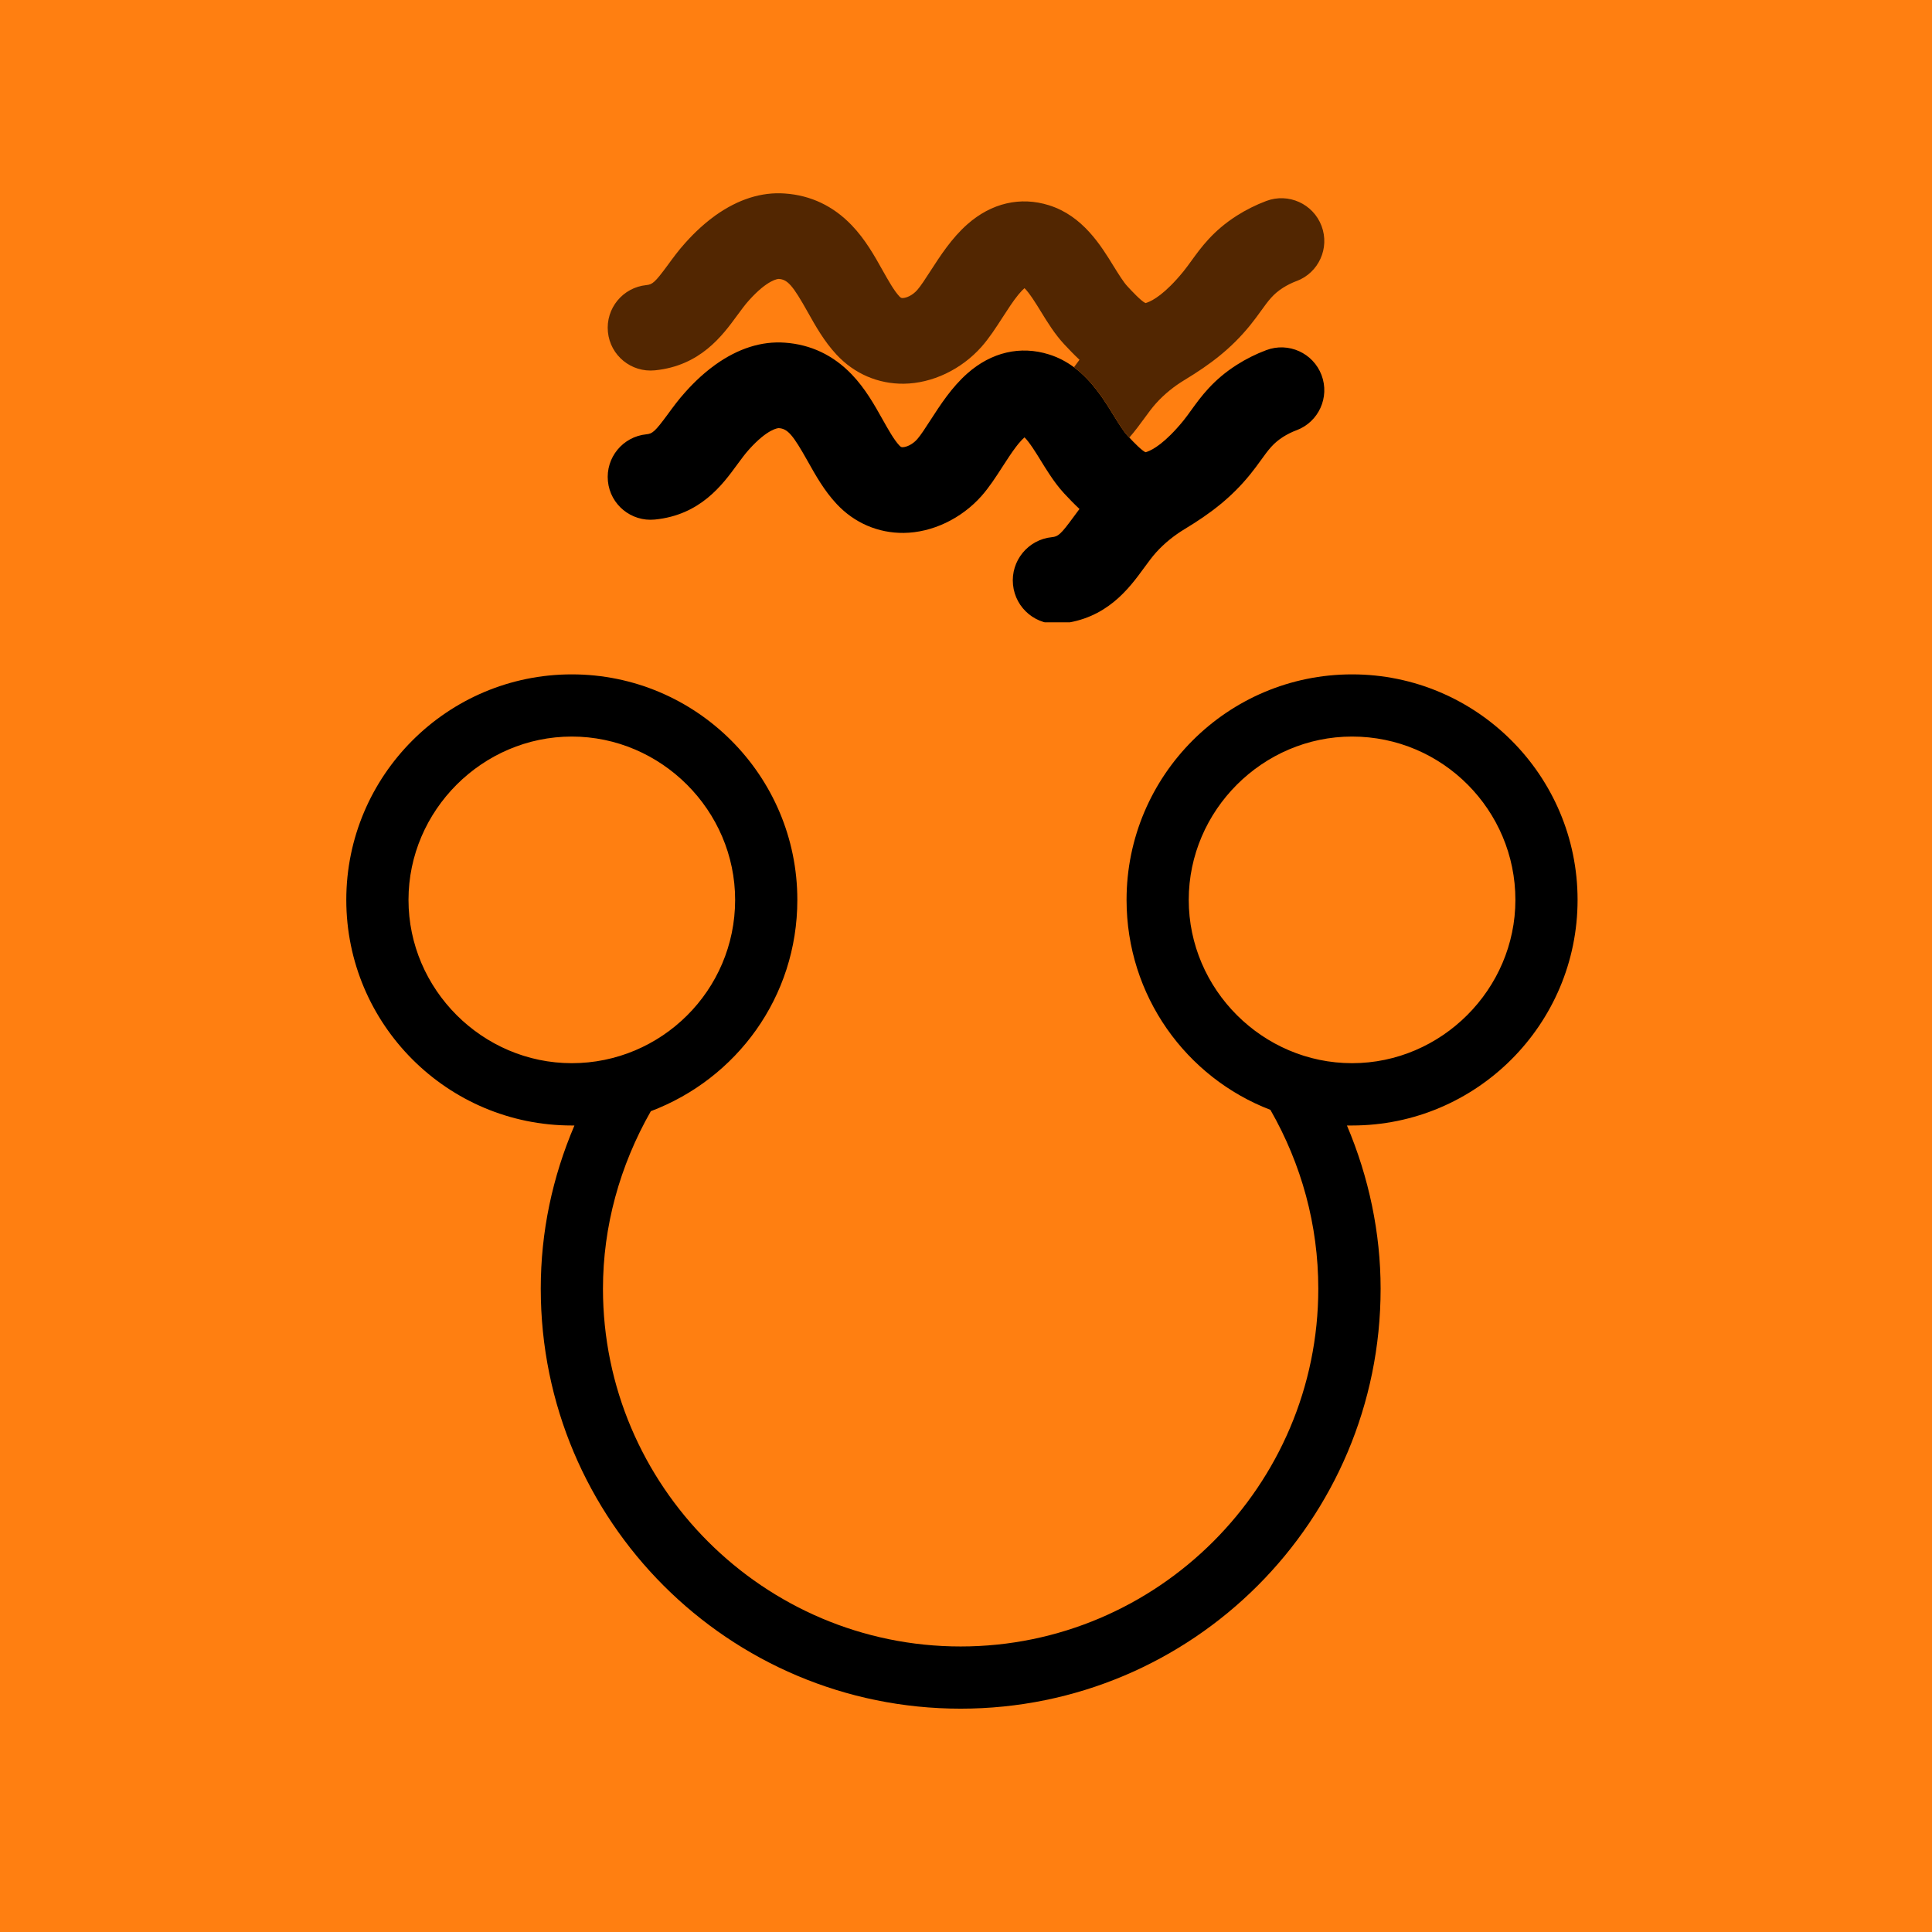
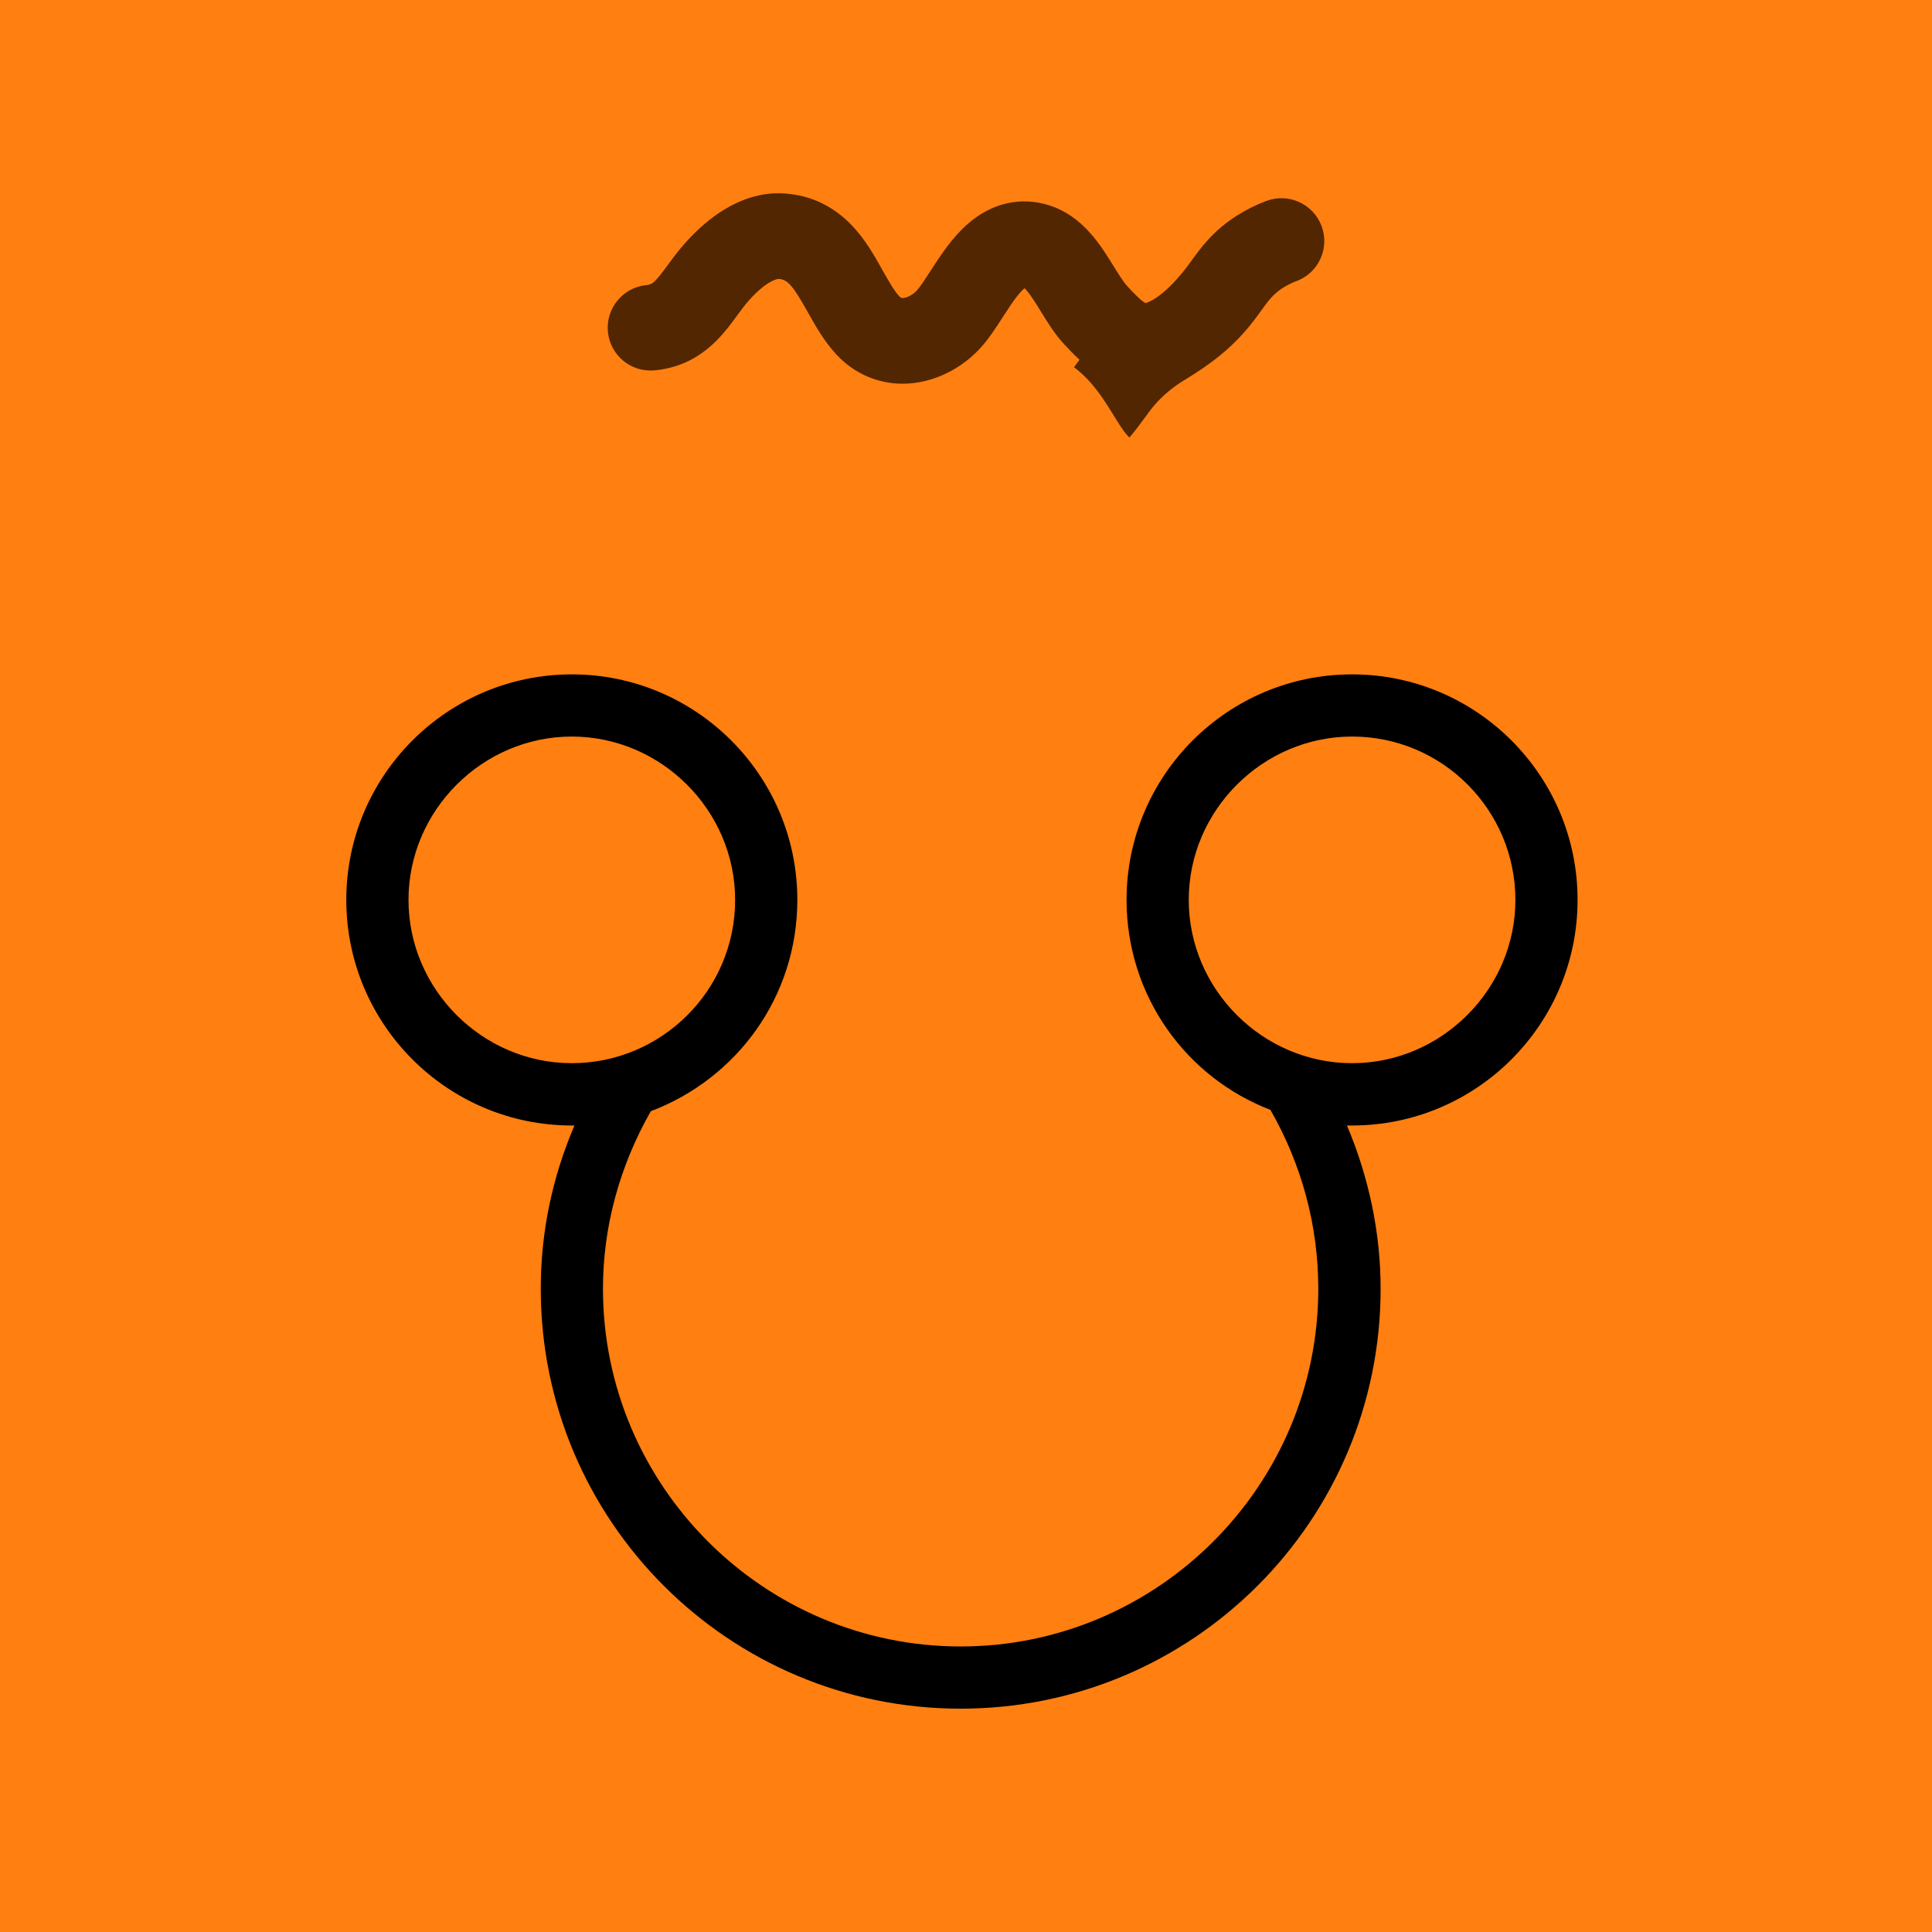
<svg xmlns="http://www.w3.org/2000/svg" width="500" zoomAndPan="magnify" viewBox="0 0 375 375" height="500" preserveAspectRatio="xMidYMid meet" version="1.0">
  <defs>
    <clipPath id="72e8d12a99">
      <path d="M 66.547 95.594 L 308.34 95.594 L 308.34 337.387 L 66.547 337.387 Z M 66.547 95.594 " clip-rule="nonzero" />
    </clipPath>
    <clipPath id="3f05d9645a">
-       <path d="M 67.215 130.938 L 306.207 130.938 L 306.207 331.691 L 67.215 331.691 Z M 67.215 130.938 " clip-rule="nonzero" />
+       <path d="M 67.215 130.938 L 306.207 130.938 L 306.207 331.691 L 67.215 331.691 Z " clip-rule="nonzero" />
    </clipPath>
    <clipPath id="3db4c464b0">
      <path d="M 117.953 66 L 257.047 66 L 257.047 120.793 L 117.953 120.793 Z M 117.953 66 " clip-rule="nonzero" />
    </clipPath>
    <clipPath id="e219299bb1">
      <path d="M 117.953 37.5 L 257.047 37.5 L 257.047 85 L 117.953 85 Z M 117.953 37.5 " clip-rule="nonzero" />
    </clipPath>
  </defs>
-   <rect x="-37.5" width="450" fill="#ffffff" y="-37.5" height="450" fill-opacity="1" />
-   <rect x="-37.5" width="450" fill="#ffffff" y="-37.5" height="450" fill-opacity="1" />
  <rect x="-37.5" width="450" fill="#ff7f11" y="-37.5" height="450" fill-opacity="1" />
  <g clip-path="url(#72e8d12a99)">
    <path fill="#ff7f11" d="M -4.48 422.359 L 377.906 422.359 L 377.906 39.973 L -4.48 39.973 Z M -4.48 422.359 " fill-opacity="1" fill-rule="nonzero" />
  </g>
  <g clip-path="url(#3f05d9645a)">
    <path fill="#000000" d="M 262.438 142.965 C 245.082 142.965 230.734 157.309 230.734 174.664 C 230.734 192.043 245.082 206.363 262.438 206.363 C 279.793 206.363 294.137 192.02 294.137 174.664 C 294.137 157.309 280.047 142.965 262.438 142.965 Z M 142.688 174.664 C 142.688 157.309 128.34 142.965 110.988 142.965 C 93.633 142.965 79.289 157.309 79.289 174.664 C 79.289 192.043 93.633 206.363 110.988 206.363 C 128.34 206.363 142.688 192.273 142.688 174.664 Z M 262.438 218.457 L 261.441 218.457 C 265.707 228.516 267.977 239.336 267.977 250.133 C 267.977 295.18 231.48 331.652 186.457 331.652 C 141.434 331.652 104.961 295.18 104.961 250.133 C 104.961 239.078 107.211 228.516 111.496 218.457 L 110.988 218.457 C 86.844 218.457 67.215 198.832 67.215 174.664 C 67.215 150.52 86.844 130.895 110.988 130.895 C 135.133 130.895 154.762 150.52 154.762 174.664 C 154.762 193.547 142.941 209.398 126.328 215.68 C 120.301 226.242 117.035 238.059 117.035 250.133 C 117.035 288.387 148.223 319.578 186.457 319.578 C 224.691 319.578 255.879 288.387 255.879 250.133 C 255.879 237.809 252.633 225.988 246.586 215.422 C 230.227 209.141 218.664 193.293 218.664 174.664 C 218.664 150.52 238.27 130.895 262.438 130.895 C 286.582 130.895 306.207 150.52 306.207 174.664 C 306.207 198.832 286.582 218.457 262.438 218.457 " fill-opacity="1" fill-rule="nonzero" />
  </g>
  <g clip-path="url(#3db4c464b0)">
-     <path fill="#000000" d="M 251.645 83.512 C 250.723 83.855 249.832 84.305 249.016 84.824 C 247.105 86.055 246.219 87.277 244.758 89.301 C 244.145 90.156 243.441 91.117 242.625 92.121 C 238.941 96.648 234.891 99.703 229.961 102.68 C 227.891 103.934 226.008 105.441 224.383 107.242 C 223.609 108.105 222.852 109.145 222.047 110.242 C 219.164 114.195 214.809 120.164 205.855 121.051 C 201.215 121.52 197.082 118.133 196.625 113.488 C 196.16 108.859 199.551 104.723 204.184 104.262 C 205.367 104.141 205.863 103.785 208.414 100.289 C 208.766 99.812 209.137 99.309 209.527 98.789 C 208.5 97.836 207.531 96.82 206.566 95.789 C 205.473 94.605 204.535 93.328 203.684 92.031 C 203.098 91.156 202.562 90.285 202.023 89.41 C 201.211 88.082 199.781 85.758 198.855 84.891 C 198.59 85.113 198.191 85.512 197.672 86.137 C 197.504 86.348 197.332 86.559 197.168 86.781 C 196.309 87.914 195.438 89.266 194.59 90.578 C 193.324 92.547 192.012 94.574 190.5 96.285 C 186.578 100.691 180.941 103.371 175.43 103.438 C 170.449 103.492 165.82 101.5 162.379 97.805 C 159.969 95.227 158.281 92.203 156.785 89.539 C 153.883 84.359 152.891 83.223 151.164 83.098 C 151.051 83.098 149.047 83.172 145.387 87.242 C 144.621 88.086 143.875 89.109 143.078 90.191 C 140.234 94.082 135.941 99.969 127.105 100.844 C 122.527 101.301 118.449 97.965 117.996 93.402 C 117.543 88.832 120.879 84.754 125.457 84.297 C 126.621 84.184 127.105 83.828 129.633 80.387 C 130.586 79.086 131.668 77.598 132.996 76.129 C 133.793 75.246 135.895 72.906 138.855 70.785 C 143.285 67.621 147.824 66.188 152.344 66.512 C 157.375 66.867 161.734 68.938 165.312 72.664 C 167.945 75.406 169.734 78.602 171.309 81.414 C 172.449 83.438 173.516 85.352 174.559 86.465 C 174.875 86.809 175.02 86.805 175.223 86.801 C 175.914 86.785 177.09 86.309 178.031 85.25 C 178.699 84.496 179.664 83.008 180.594 81.562 C 182.531 78.566 184.723 75.168 187.762 72.484 C 192.43 68.355 198.062 67.047 203.613 68.797 C 205.453 69.371 207.047 70.242 208.461 71.281 C 212.043 73.938 214.367 77.711 216.203 80.703 C 217.117 82.176 218.066 83.703 218.785 84.48 C 218.902 84.609 219.051 84.766 219.203 84.934 C 220.133 85.926 221.617 87.453 222.34 87.777 C 222.406 87.766 222.496 87.742 222.629 87.695 C 223.746 87.305 226.148 85.992 229.699 81.645 C 230.215 81.008 230.711 80.32 231.246 79.574 C 233.121 76.984 235.457 73.75 240.051 70.824 C 241.852 69.672 243.773 68.715 245.785 67.961 C 250.09 66.34 254.891 68.516 256.512 72.809 C 258.133 77.105 255.957 81.902 251.645 83.516 Z M 251.645 83.512 " fill-opacity="1" fill-rule="nonzero" />
-   </g>
+     </g>
  <g clip-path="url(#e219299bb1)">
    <path fill="#522601" d="M 251.645 54.555 C 250.723 54.906 249.832 55.348 249.016 55.867 C 247.105 57.094 246.219 58.32 244.758 60.344 C 244.145 61.199 243.441 62.16 242.625 63.168 C 238.941 67.695 234.891 70.746 229.961 73.73 C 227.891 74.977 226.008 76.488 224.383 78.289 C 223.609 79.148 222.852 80.188 222.047 81.289 C 221.234 82.398 220.312 83.664 219.203 84.93 C 219.051 84.762 218.902 84.605 218.785 84.477 C 218.062 83.699 217.117 82.172 216.203 80.699 C 214.367 77.707 212.043 73.934 208.461 71.277 C 208.797 70.82 209.152 70.332 209.527 69.832 C 208.5 68.875 207.531 67.859 206.566 66.828 C 204.734 64.855 203.352 62.617 202.023 60.449 C 201.211 59.121 199.781 56.801 198.855 55.934 C 198.59 56.156 198.191 56.551 197.672 57.18 C 196.648 58.426 195.605 60.055 194.59 61.621 C 193.324 63.586 192.012 65.617 190.5 67.324 C 186.578 71.734 180.941 74.41 175.43 74.48 C 170.449 74.535 165.82 72.543 162.379 68.844 C 159.969 66.266 158.281 63.246 156.785 60.582 C 153.883 55.402 152.891 54.262 151.164 54.137 C 151.051 54.137 149.047 54.211 145.387 58.285 C 144.621 59.125 143.875 60.156 143.078 61.234 C 140.234 65.125 135.941 71.004 127.105 71.883 C 122.527 72.336 118.449 69.004 117.996 64.438 C 117.543 59.871 120.879 55.797 125.457 55.336 C 126.621 55.219 127.105 54.871 129.633 51.426 C 130.586 50.125 131.668 48.633 132.996 47.164 C 133.793 46.281 135.895 43.945 138.855 41.82 C 143.285 38.668 147.82 37.23 152.344 37.559 C 157.375 37.91 161.734 39.984 165.312 43.715 C 167.945 46.457 169.734 49.648 171.309 52.465 C 172.449 54.484 173.516 56.402 174.559 57.52 C 174.875 57.855 175.02 57.852 175.223 57.848 C 175.914 57.832 177.09 57.355 178.031 56.297 C 178.699 55.543 179.664 54.059 180.594 52.613 C 182.531 49.617 184.723 46.219 187.762 43.535 C 192.43 39.406 198.062 38.098 203.613 39.844 C 210.145 41.898 213.648 47.586 216.203 51.75 C 217.117 53.219 218.066 54.746 218.785 55.523 C 219.605 56.414 221.492 58.449 222.34 58.828 C 222.406 58.812 222.496 58.789 222.629 58.738 C 223.746 58.348 226.148 57.039 229.699 52.688 C 230.215 52.051 230.711 51.363 231.246 50.629 C 233.121 48.039 235.457 44.801 240.051 41.871 C 241.852 40.727 243.773 39.766 245.785 39.008 C 250.09 37.387 254.891 39.562 256.512 43.859 C 258.133 48.156 255.957 52.949 251.645 54.566 Z M 251.645 54.555 " fill-opacity="1" fill-rule="nonzero" />
  </g>
</svg>